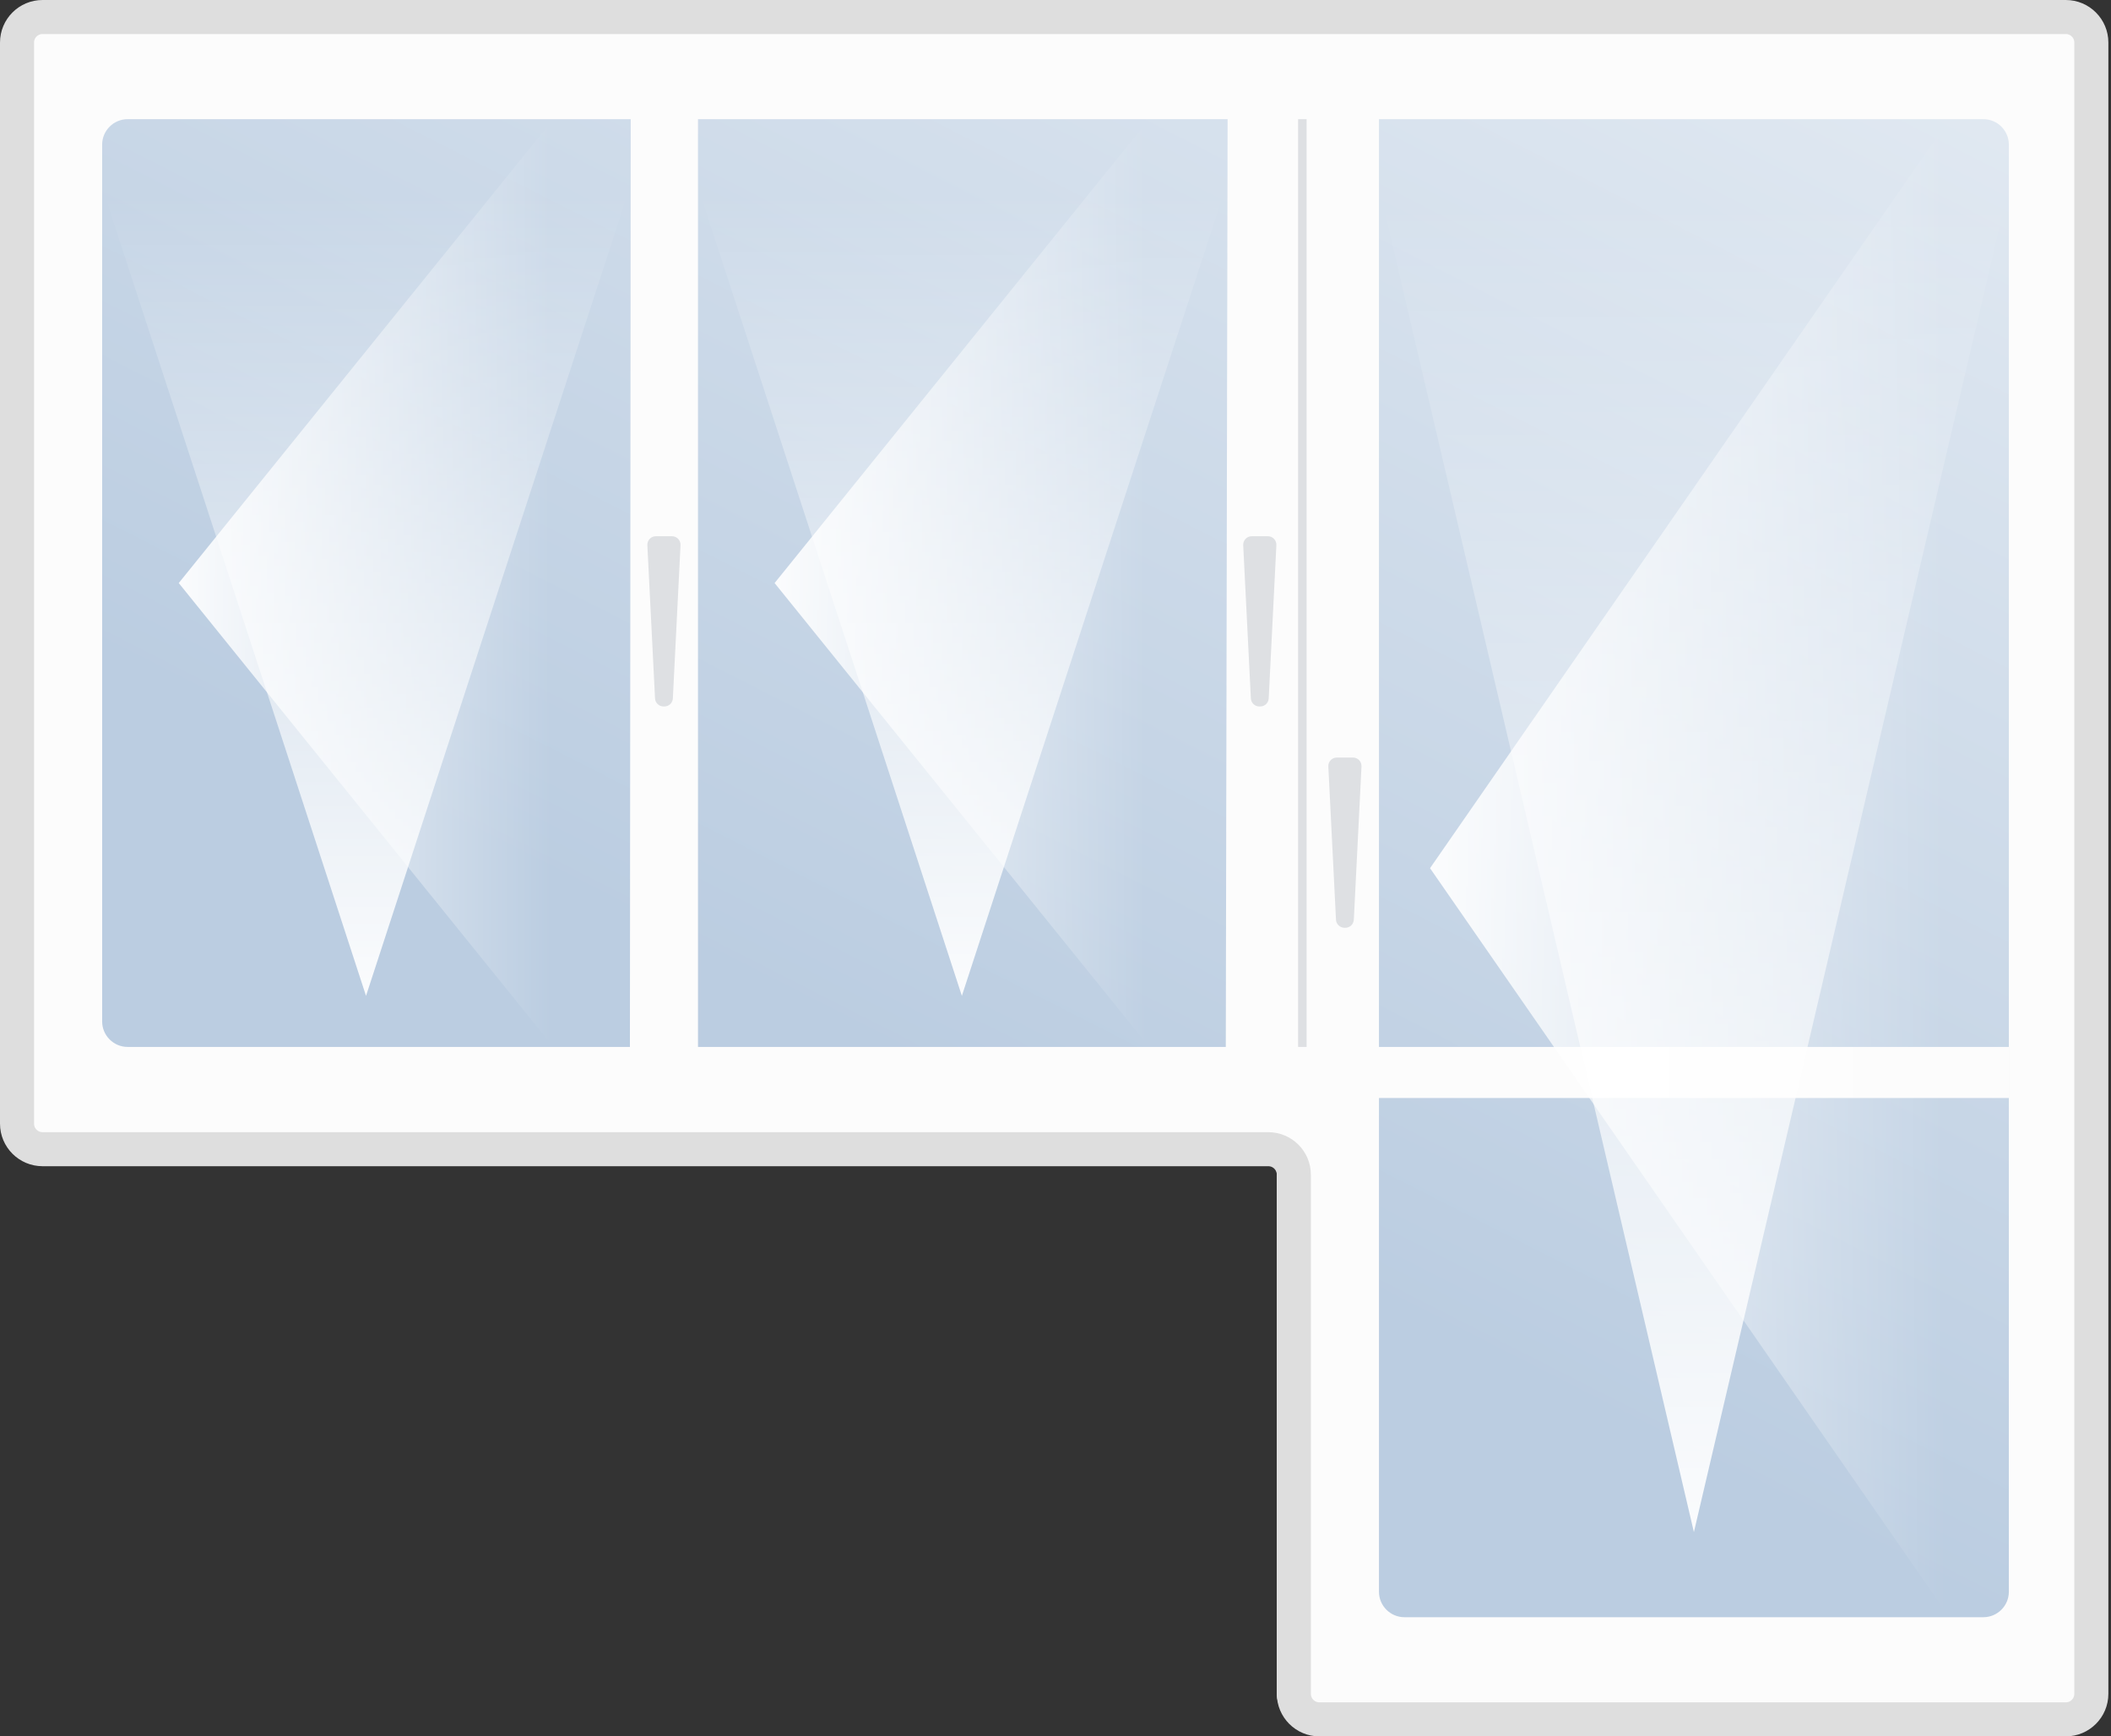
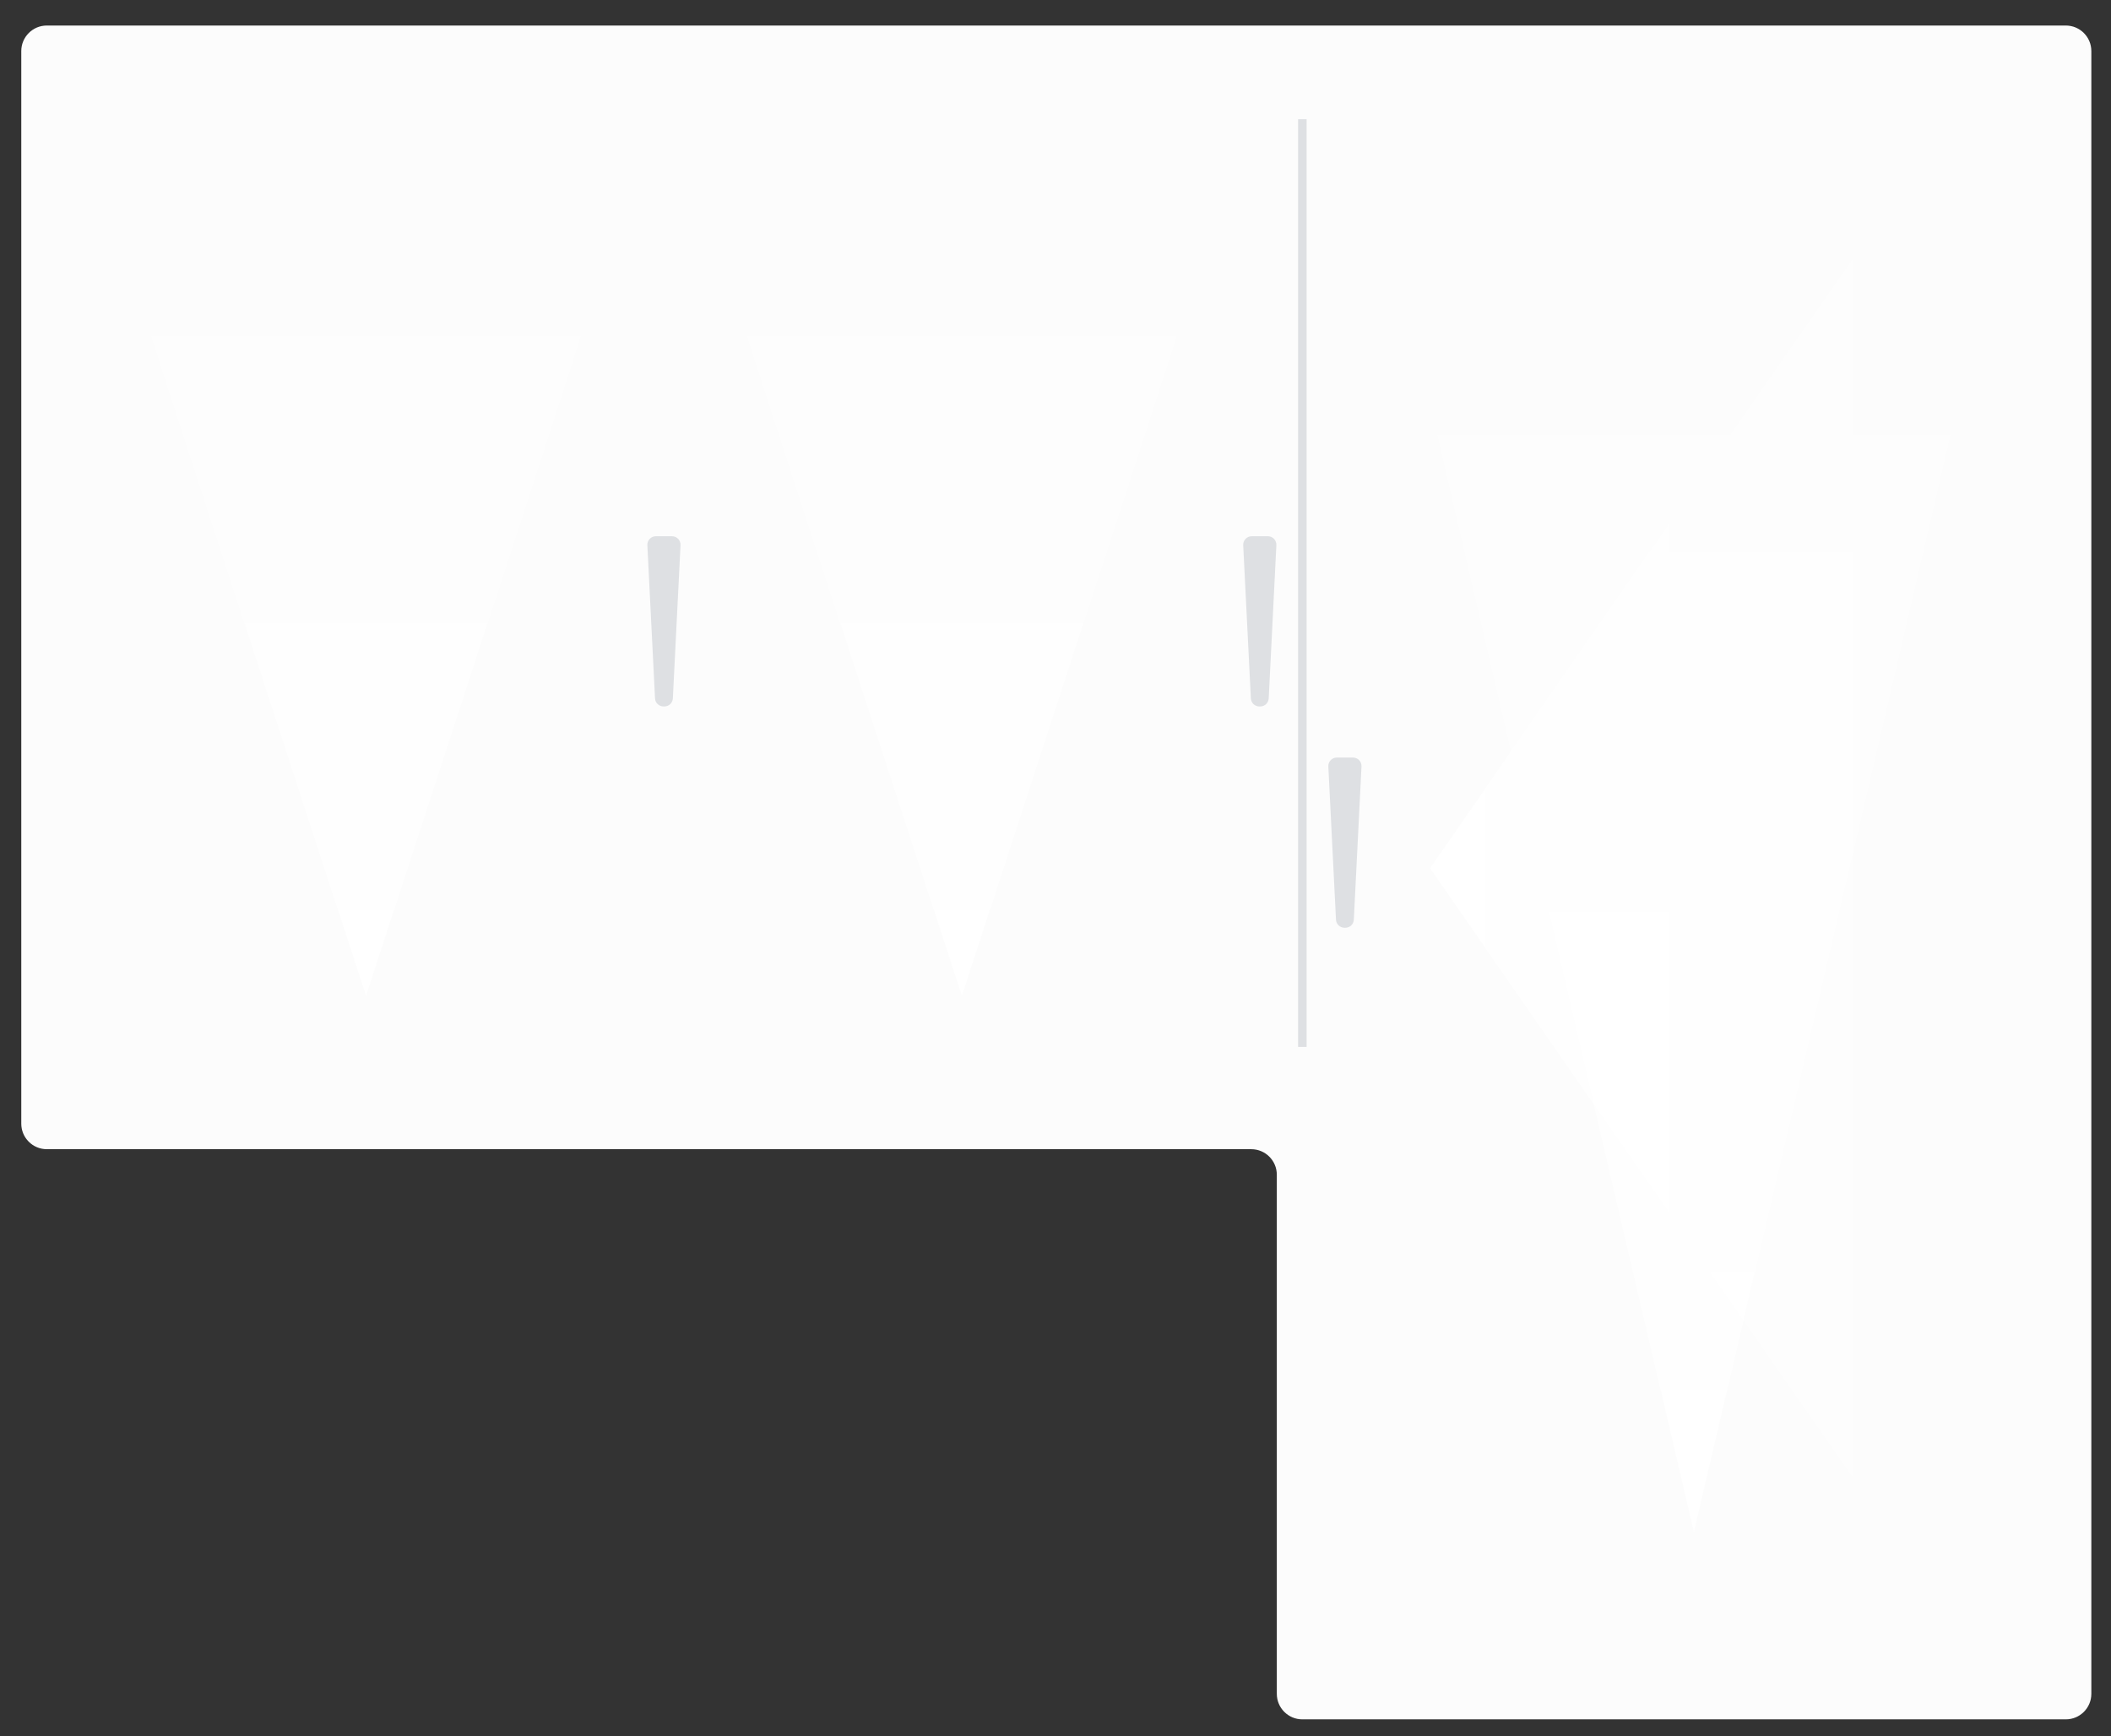
<svg xmlns="http://www.w3.org/2000/svg" viewBox="0 0 248 204" fill="none">
  <rect x="0" y="0" width="248" height="204" fill="#333333" stroke="none" />
  <path d="M245.69 199V6C245.69 4.343 244.347 3 242.69 3H5.5C3.843 3 2.5 4.343 2.5 6V132.014C2.5 133.67 3.843 135.014 5.5 135.014H147C148.657 135.014 150 136.357 150 138.014V199C150 200.657 151.343 202 153 202H242.69C244.347 202 245.69 200.657 245.69 199Z" fill="#FCFCFC" />
-   <path d="M12 17C12 15.343 13.343 14 15 14H233C234.657 14 236 15.343 236 17V187C236 188.657 234.657 190 233 190H165C163.343 190 162 188.657 162 187V126C162 124.343 160.657 123 159 123H15C13.343 123 12 121.657 12 120V17Z" fill="url(#paint0_linear_679_226)" />
  <path d="M144.224 11H162V126H144L144.224 11Z" fill="#FCFCFC" />
  <path d="M156.052 90.05C156.024 89.479 156.479 89 157.051 89H158.949C159.521 89 159.976 89.479 159.948 90.05L159.048 108.05C159.021 108.582 158.582 109 158.049 109H157.951C157.418 109 156.979 108.582 156.952 108.05L156.052 90.05Z" fill="#DEE0E3" />
  <path d="M146.052 64.05C146.024 63.479 146.479 63 147.051 63H148.949C149.521 63 149.976 63.479 149.948 64.05L149.048 82.05C149.021 82.582 148.582 83 148.049 83H147.951C147.418 83 146.979 82.582 146.952 82.05L146.052 64.05Z" fill="#DEE0E3" />
  <path d="M153 14V123" stroke="#DEE0E3" />
  <path d="M74.1 11H82V68.5V126H74L74.1 11Z" fill="#FCFCFC" />
  <path d="M76.052 64.05C76.024 63.479 76.479 63 77.051 63H78.949C79.521 63 79.976 63.479 79.948 64.05L79.047 82.05C79.021 82.582 78.582 83 78.049 83H77.951C77.418 83 76.979 82.582 76.953 82.05L76.052 64.05Z" fill="#DEE0E3" />
  <path d="M159.957 123H236V129H159L159.957 123Z" fill="#FCFCFC" />
-   <path d="M245.69 199V5C245.69 3.343 244.347 2 242.69 2H5C3.343 2 2 3.343 2 5V132.014C2 133.67 3.343 135.014 5 135.014H149C150.657 135.014 152 136.357 152 138.014V199C152 200.657 153.343 202 155 202H242.69C244.347 202 245.69 200.657 245.69 199Z" stroke="#DEDEDE" stroke-width="4" />
-   <path d="M91 68.5L135 14V123L91 68.5Z" fill="url(#paint1_linear_679_226)" />
  <path d="M113 117L82 22H144L113 117Z" fill="url(#paint2_linear_679_226)" />
-   <path d="M21 68.5L65 14V123L21 68.5Z" fill="url(#paint3_linear_679_226)" />
  <path d="M43 117L12 22H74L43 117Z" fill="url(#paint4_linear_679_226)" />
  <path d="M168 102L229 14V190L168 102Z" fill="url(#paint5_linear_679_226)" />
  <path d="M199 180L162 22H236L199 180Z" fill="url(#paint6_linear_679_226)" />
  <defs>
    <linearGradient id="paint0_linear_679_226" x1="292.152" y1="-102.051" x2="154.878" y2="167.532" gradientUnits="userSpaceOnUse">
      <stop stop-color="white" />
      <stop offset="0.948" stop-color="#BBCDE1" />
    </linearGradient>
    <linearGradient id="paint1_linear_679_226" x1="134.714" y1="68.5" x2="87.857" y2="68.5" gradientUnits="userSpaceOnUse">
      <stop stop-color="white" stop-opacity="0" />
      <stop offset="1" stop-color="white" />
    </linearGradient>
    <linearGradient id="paint2_linear_679_226" x1="113" y1="22.617" x2="113" y2="123.786" gradientUnits="userSpaceOnUse">
      <stop stop-color="white" stop-opacity="0" />
      <stop offset="1" stop-color="white" />
    </linearGradient>
    <linearGradient id="paint3_linear_679_226" x1="64.714" y1="68.5" x2="17.857" y2="68.5" gradientUnits="userSpaceOnUse">
      <stop stop-color="white" stop-opacity="0" />
      <stop offset="1" stop-color="white" />
    </linearGradient>
    <linearGradient id="paint4_linear_679_226" x1="43" y1="22.617" x2="43" y2="123.786" gradientUnits="userSpaceOnUse">
      <stop stop-color="white" stop-opacity="0" />
      <stop offset="1" stop-color="white" />
    </linearGradient>
    <linearGradient id="paint5_linear_679_226" x1="228.604" y1="102" x2="163.643" y2="102" gradientUnits="userSpaceOnUse">
      <stop stop-color="white" stop-opacity="0" />
      <stop offset="1" stop-color="white" />
    </linearGradient>
    <linearGradient id="paint6_linear_679_226" x1="199" y1="23.026" x2="199" y2="191.286" gradientUnits="userSpaceOnUse">
      <stop stop-color="white" stop-opacity="0" />
      <stop offset="1" stop-color="white" />
    </linearGradient>
  </defs>
</svg>